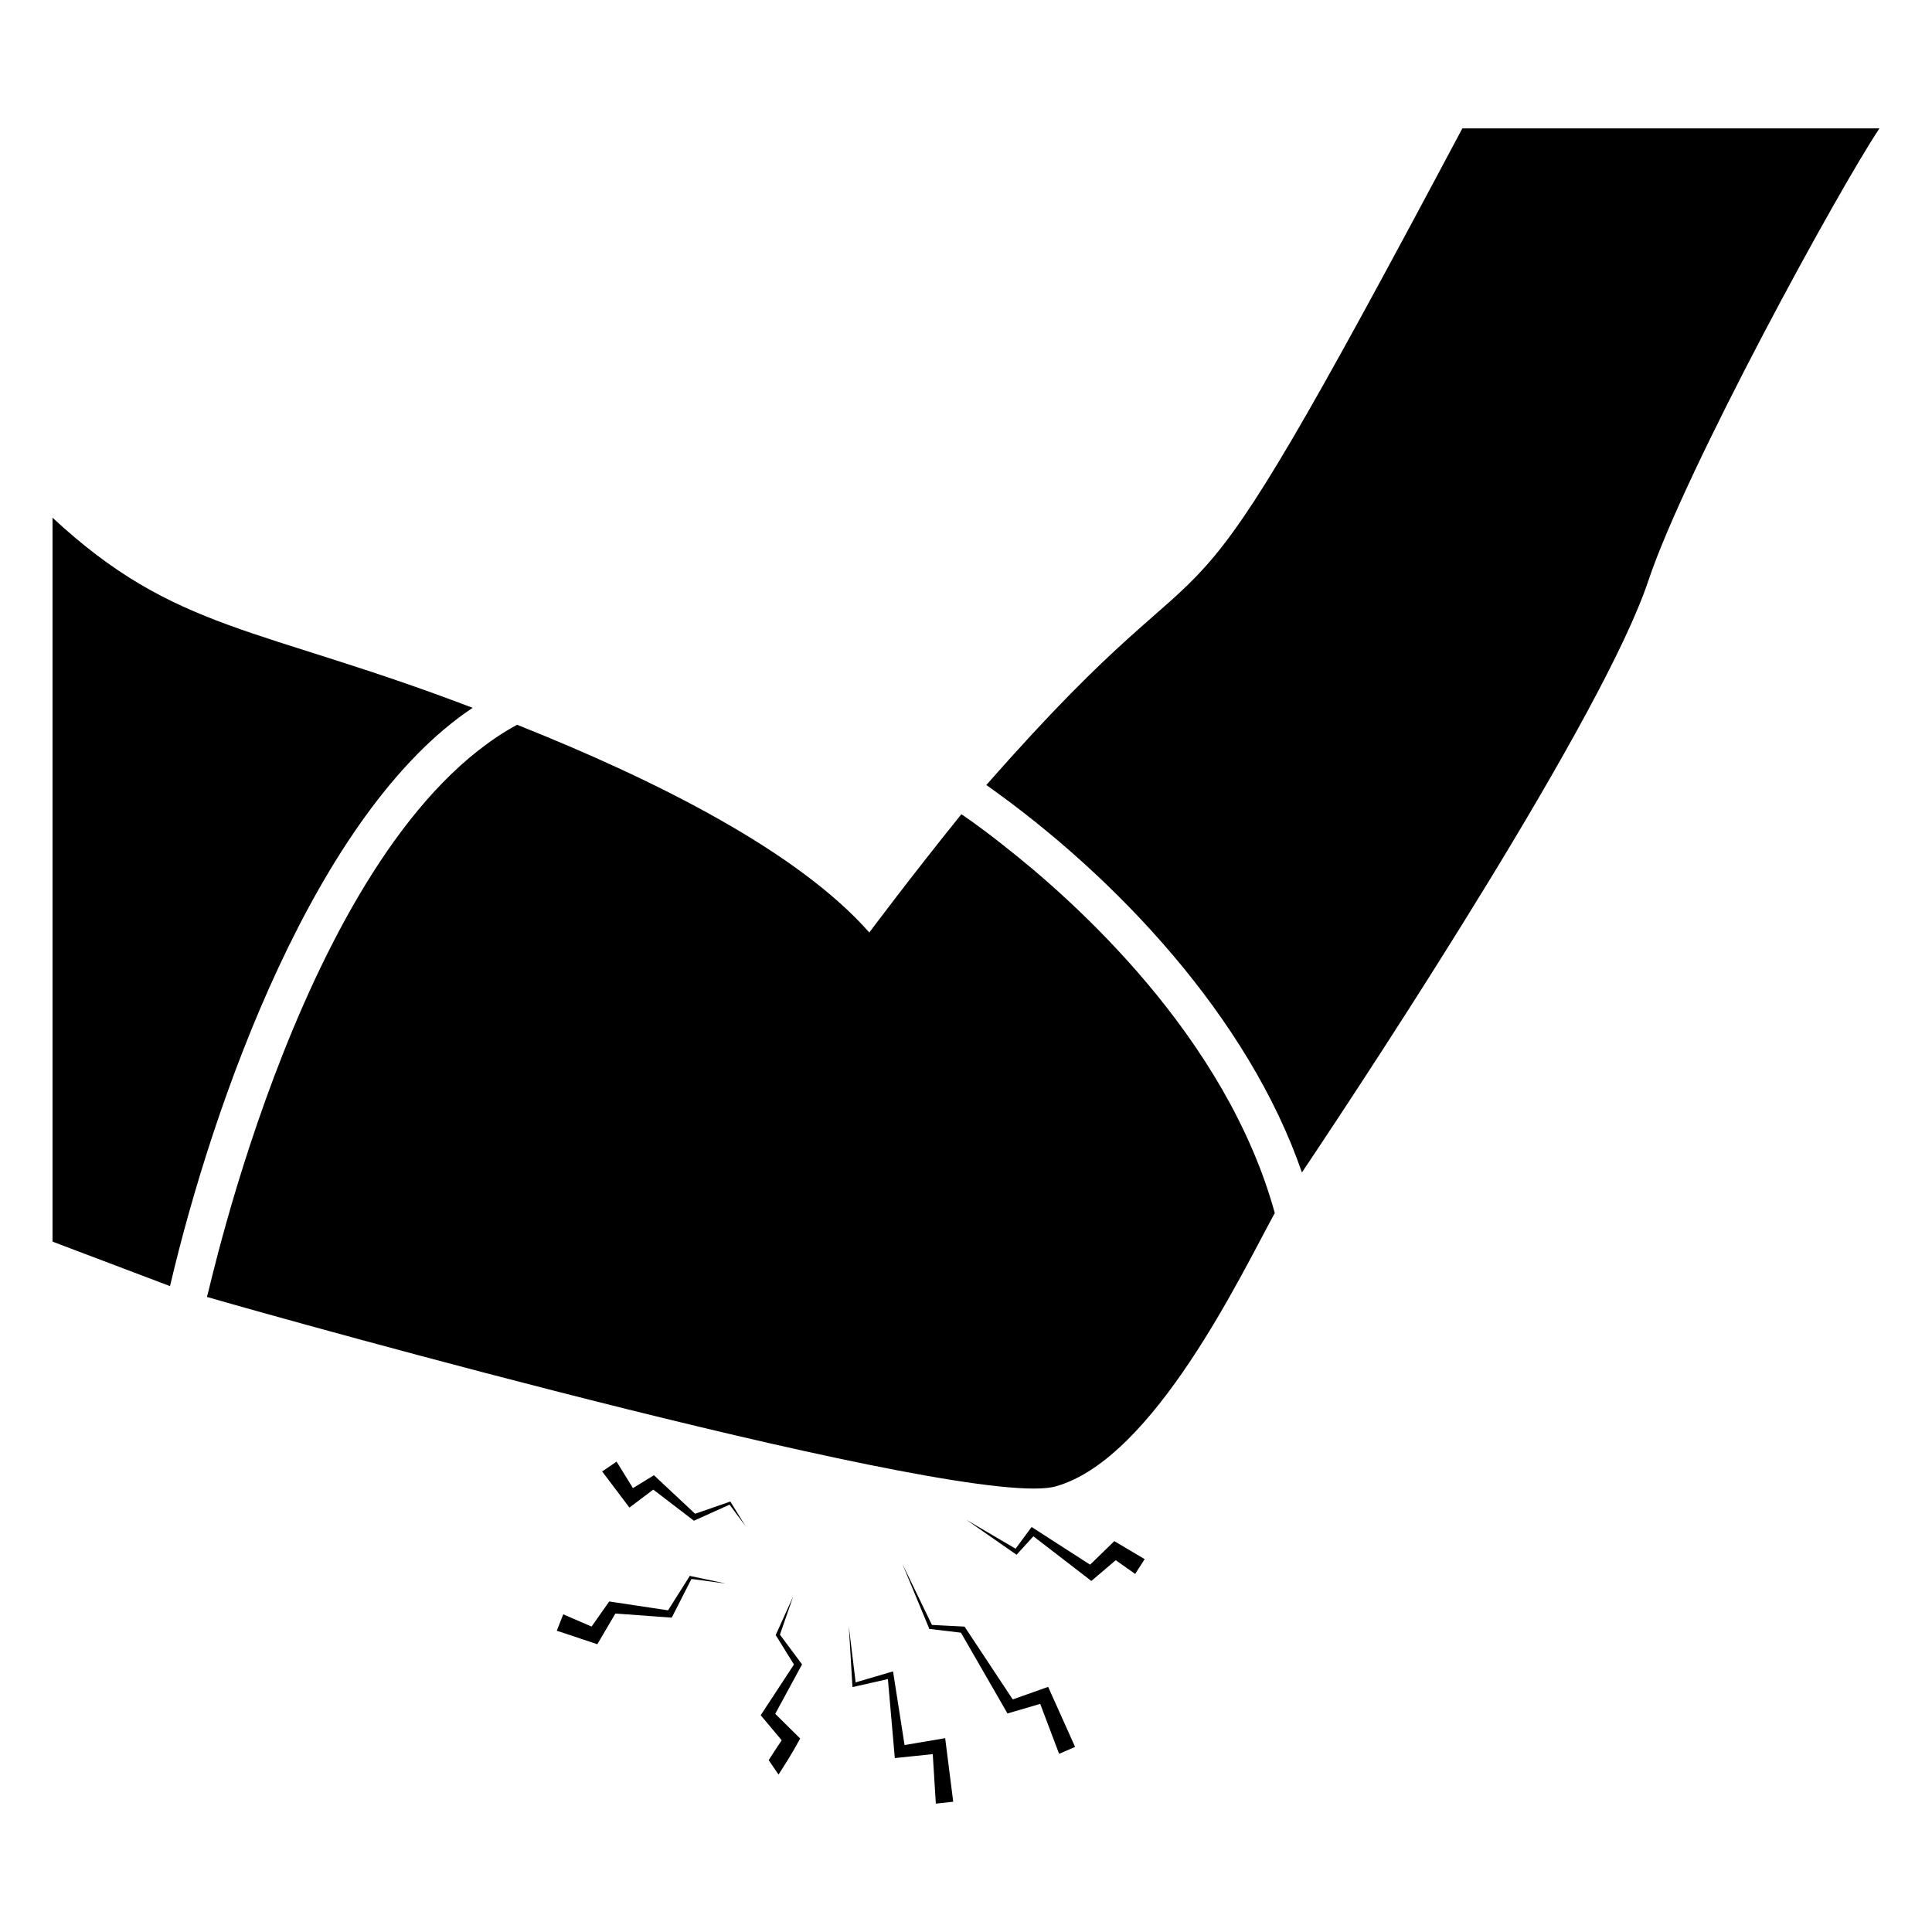
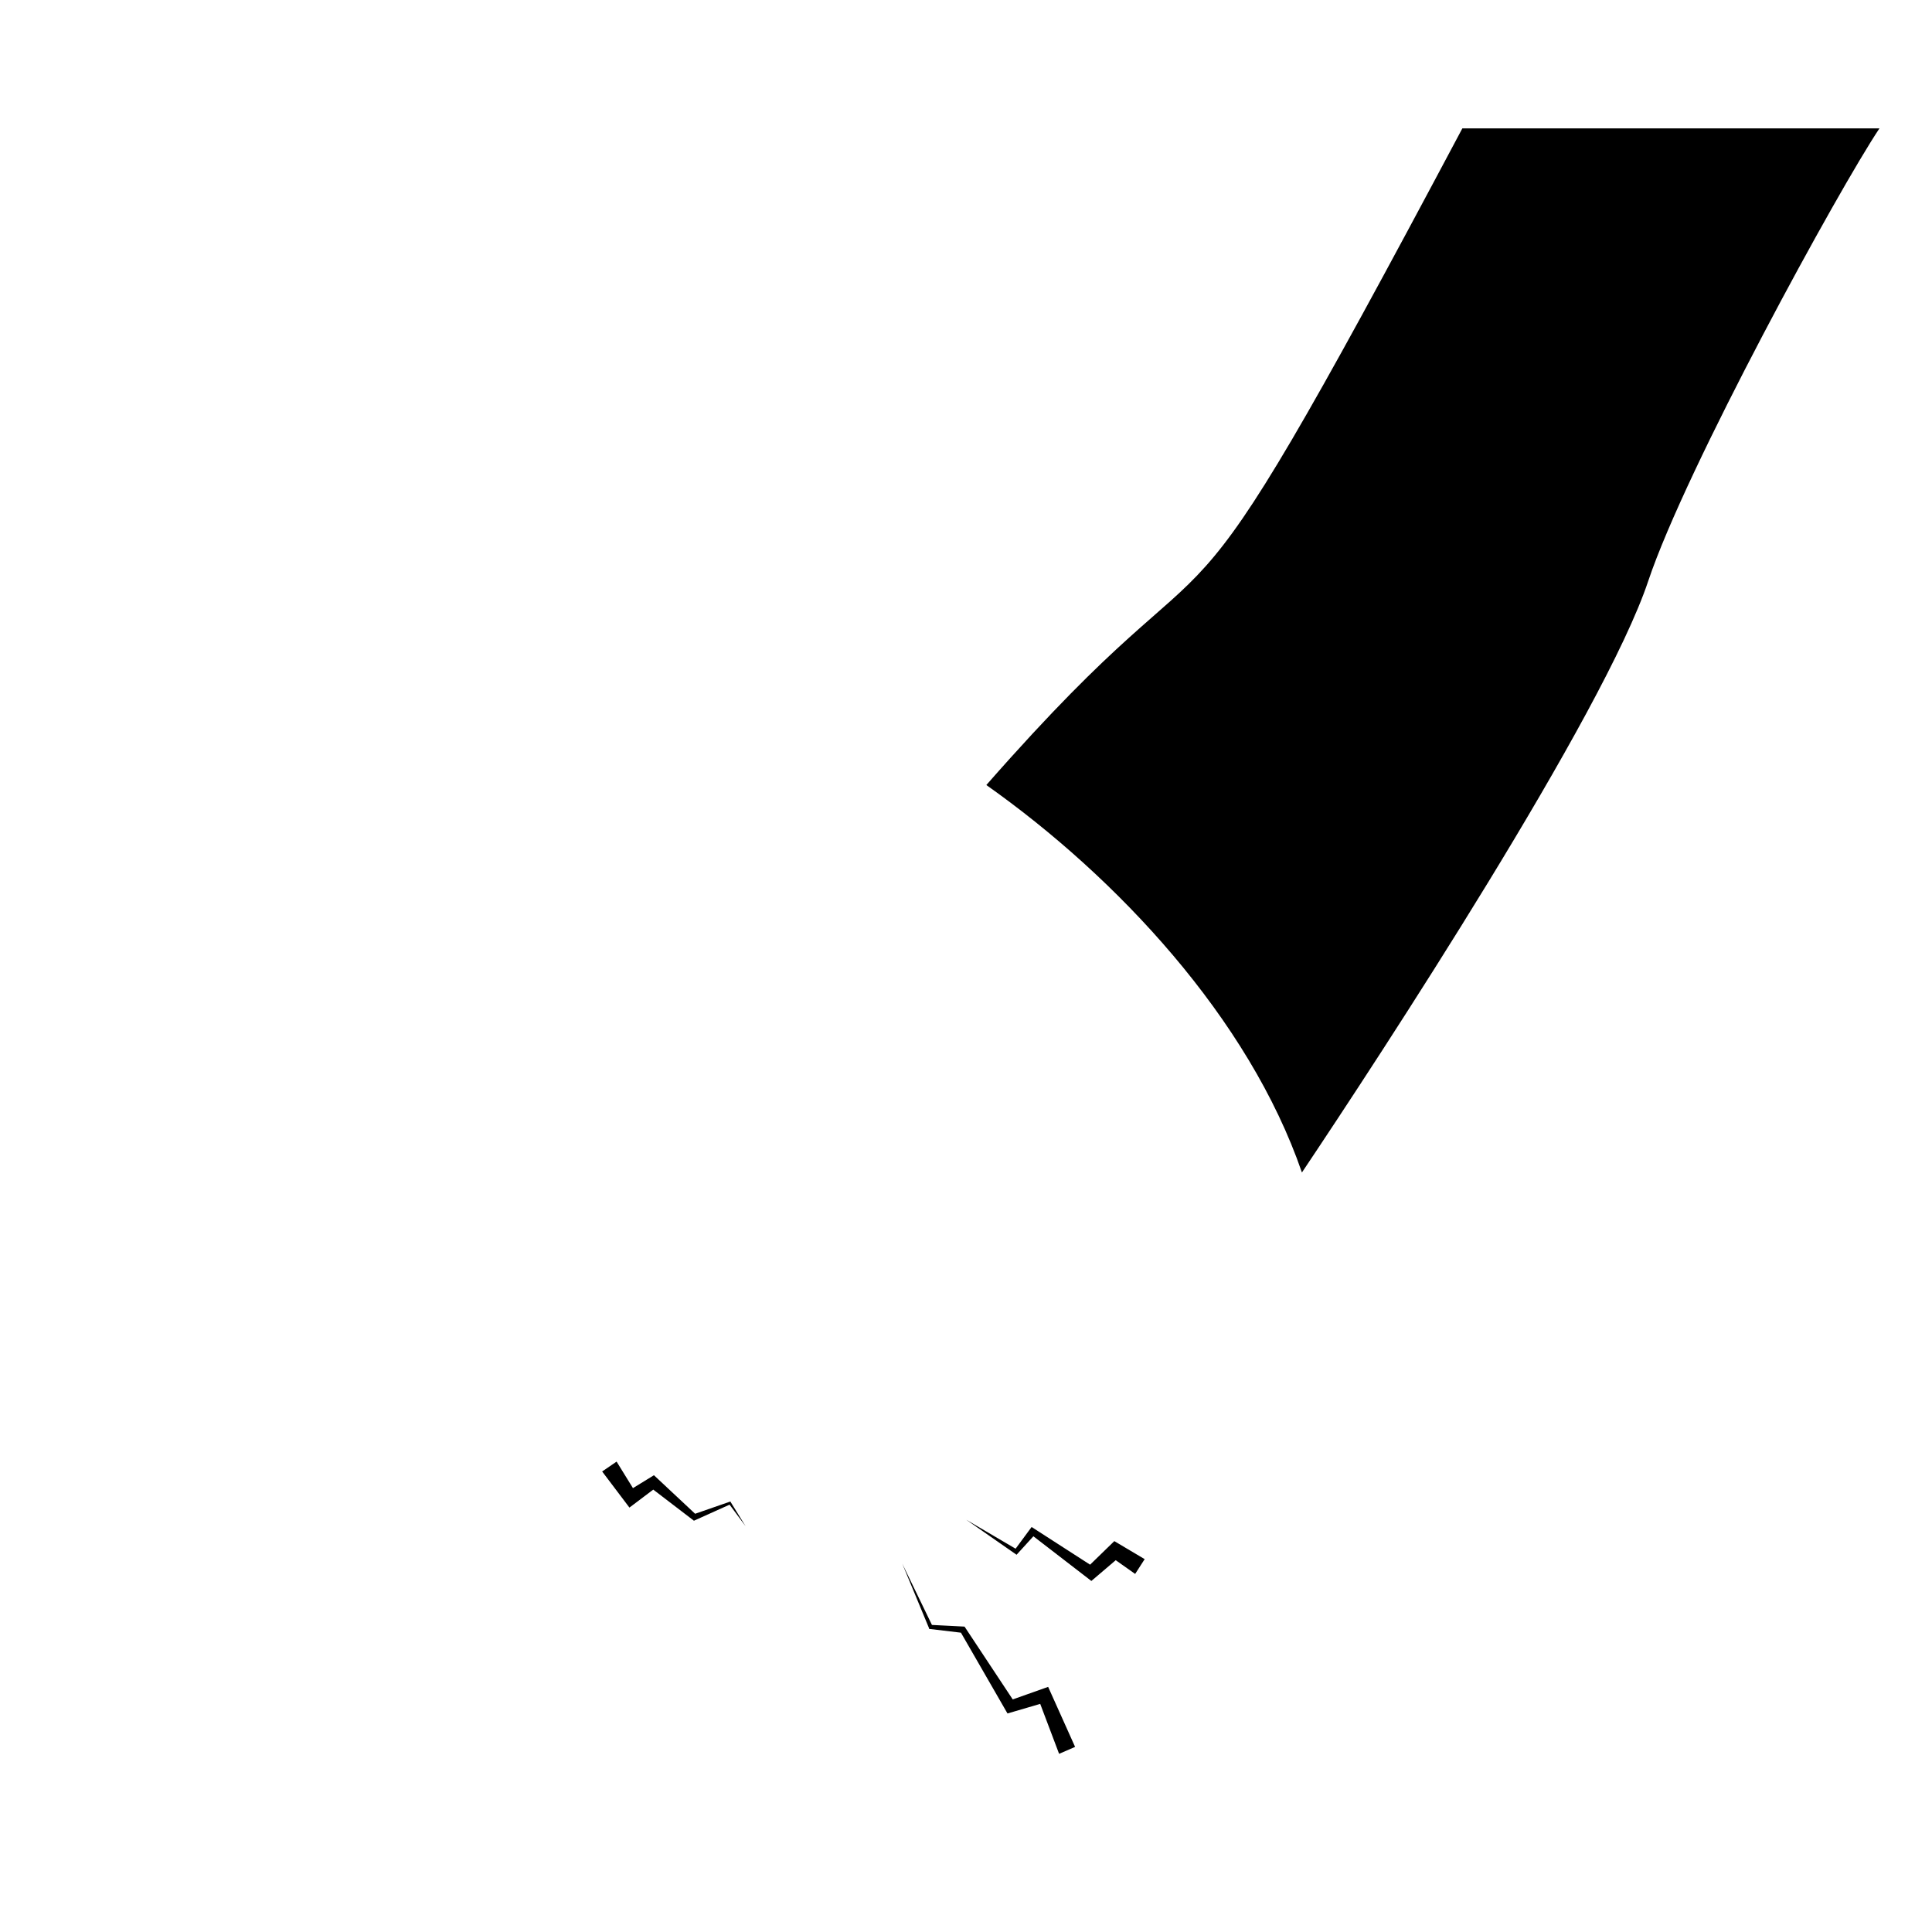
<svg xmlns="http://www.w3.org/2000/svg" fill="#000000" width="800px" height="800px" version="1.1" viewBox="144 144 512 512">
  <g>
-     <path d="m269.26 331.58c-56.895-21.715-78.742-20.094-111.34-50.383v191.85l31.137 11.789c11.383-48.641 38.57-125.5 80.207-153.26z" />
    <path d="m531.54 178.02c-84.125 158.22-55.23 93.211-126.15 174.02 34.629 24.445 69.582 61.848 83.633 102.68 20.859-31.137 80.004-121.42 91.793-156.79 9.977-29.824 50.48-103.79 61.262-119.91z" />
-     <path d="m409.64 367.81c-6.66-5.289-10.871-8.031-10.871-8.031-14.203 17.633-24.391 31.344-24.391 31.344-18.906-21.453-56.422-40.355-93.348-55.051-56.055 30.5-81.66 150.61-82.18 151.63 19.133 5.582 202.75 57.023 225.09 50.152 25.922-7.406 49.098-56.371 57.891-72.387-12.836-46.625-52.801-82.574-72.195-97.656z" />
-     <path d="m394.48 604.63c-1.012 0.172-11.773 2-10.762 1.828-0.156-1.012-3.25-20.777-3.055-19.523-1.02 0.301-10.926 3.215-9.91 2.918l-1.809-14.867c0.062 1.012 1.035 17.133 0.973 16.109 1.008-0.227 10.395-2.34 9.387-2.113 0.09 1.016 1.949 22.273 1.832 20.926 1.008-0.105 11.062-1.145 10.055-1.039l0.816 13.113 4.606-0.504c-0.133-1.016-2.269-17.926-2.133-16.848z" />
    <path d="m421.77 591.04c-1.055 0.375-10.434 3.699-9.383 3.328-0.688-1.039-13.574-20.516-12.77-19.301-1.012-0.051-9.652-0.492-8.641-0.441l-7.863-16.238 7.059 17.02 0.074 0.285 0.371 0.027 8.043 0.957c0.582 1.008 13.133 22.797 12.336 21.41 1.02-0.297 9.688-2.836 8.672-2.539l5.004 13.234 4.238-1.836c-0.457-1.023-7.598-16.93-7.141-15.906z" />
-     <path d="m326.84 561.57c-1.398 2.211-6.461 10.234-5.797 9.184-1.012-0.152-16.602-2.5-15.59-2.348-0.707 1.008-5.391 7.66-4.68 6.652l-7.504-3.25-1.715 4.352c1.062 0.355 11.805 3.934 10.742 3.578 0.594-1.008 5.383-9.145 4.789-8.137l14.934 1.086c0.52-1.02 5.742-11.27 5.223-10.25l9.141 1.223-9.367-1.988z" />
    <path d="m439.31 552.41c-1.016 0.988-7.438 7.234-6.422 6.246-1.016-0.652-16.516-10.641-15.5-9.988-0.77 1.043-5.012 6.797-4.242 5.754l-13.059-7.664c1.008 0.703 14.32 9.969 13.312 9.27 0.922-1.008 5.379-5.906 4.461-4.898 1.027 0.789 16.391 12.633 15.363 11.84 1.023-0.871 7.484-6.371 6.461-5.5l5.144 3.637 2.523-3.918c-1.008-0.594-9.051-5.375-8.043-4.777z" />
-     <path d="m350.69 577.2 3.539-10.188c-0.461 1.02-5.125 11.309-4.664 10.289 0.629 1.016 5.469 8.828 4.84 7.812-0.66 1.012-9.473 14.449-8.812 13.441 0.863 1.031 6.441 7.684 5.578 6.652-1.25 1.773-2.305 3.469-3.461 5.25l2.613 3.828c4.098-6.336 4.656-7.707 5.731-9.562-1.008-0.996-7.621-7.539-6.609-6.543 0.555-1.023 7.664-14.117 7.109-13.098-0.777-1.039-6.637-8.922-5.863-7.883z" />
    <path d="m337.59 541.93-0.285 0.074-9.09 3.16c-1.008-0.941-11.922-11.156-10.914-10.211-1.008 0.621-6.574 4.039-5.562 3.418l-4.336-7.027-3.828 2.613 6.039 7.992 1.191 1.578c1.035-0.781 7.348-5.543 6.316-4.762 1.031 0.789 11.805 9.031 10.777 8.242 1.02-0.461 10.469-4.715 9.449-4.254l4.246 5.719-3.922-6.348z" />
  </g>
</svg>